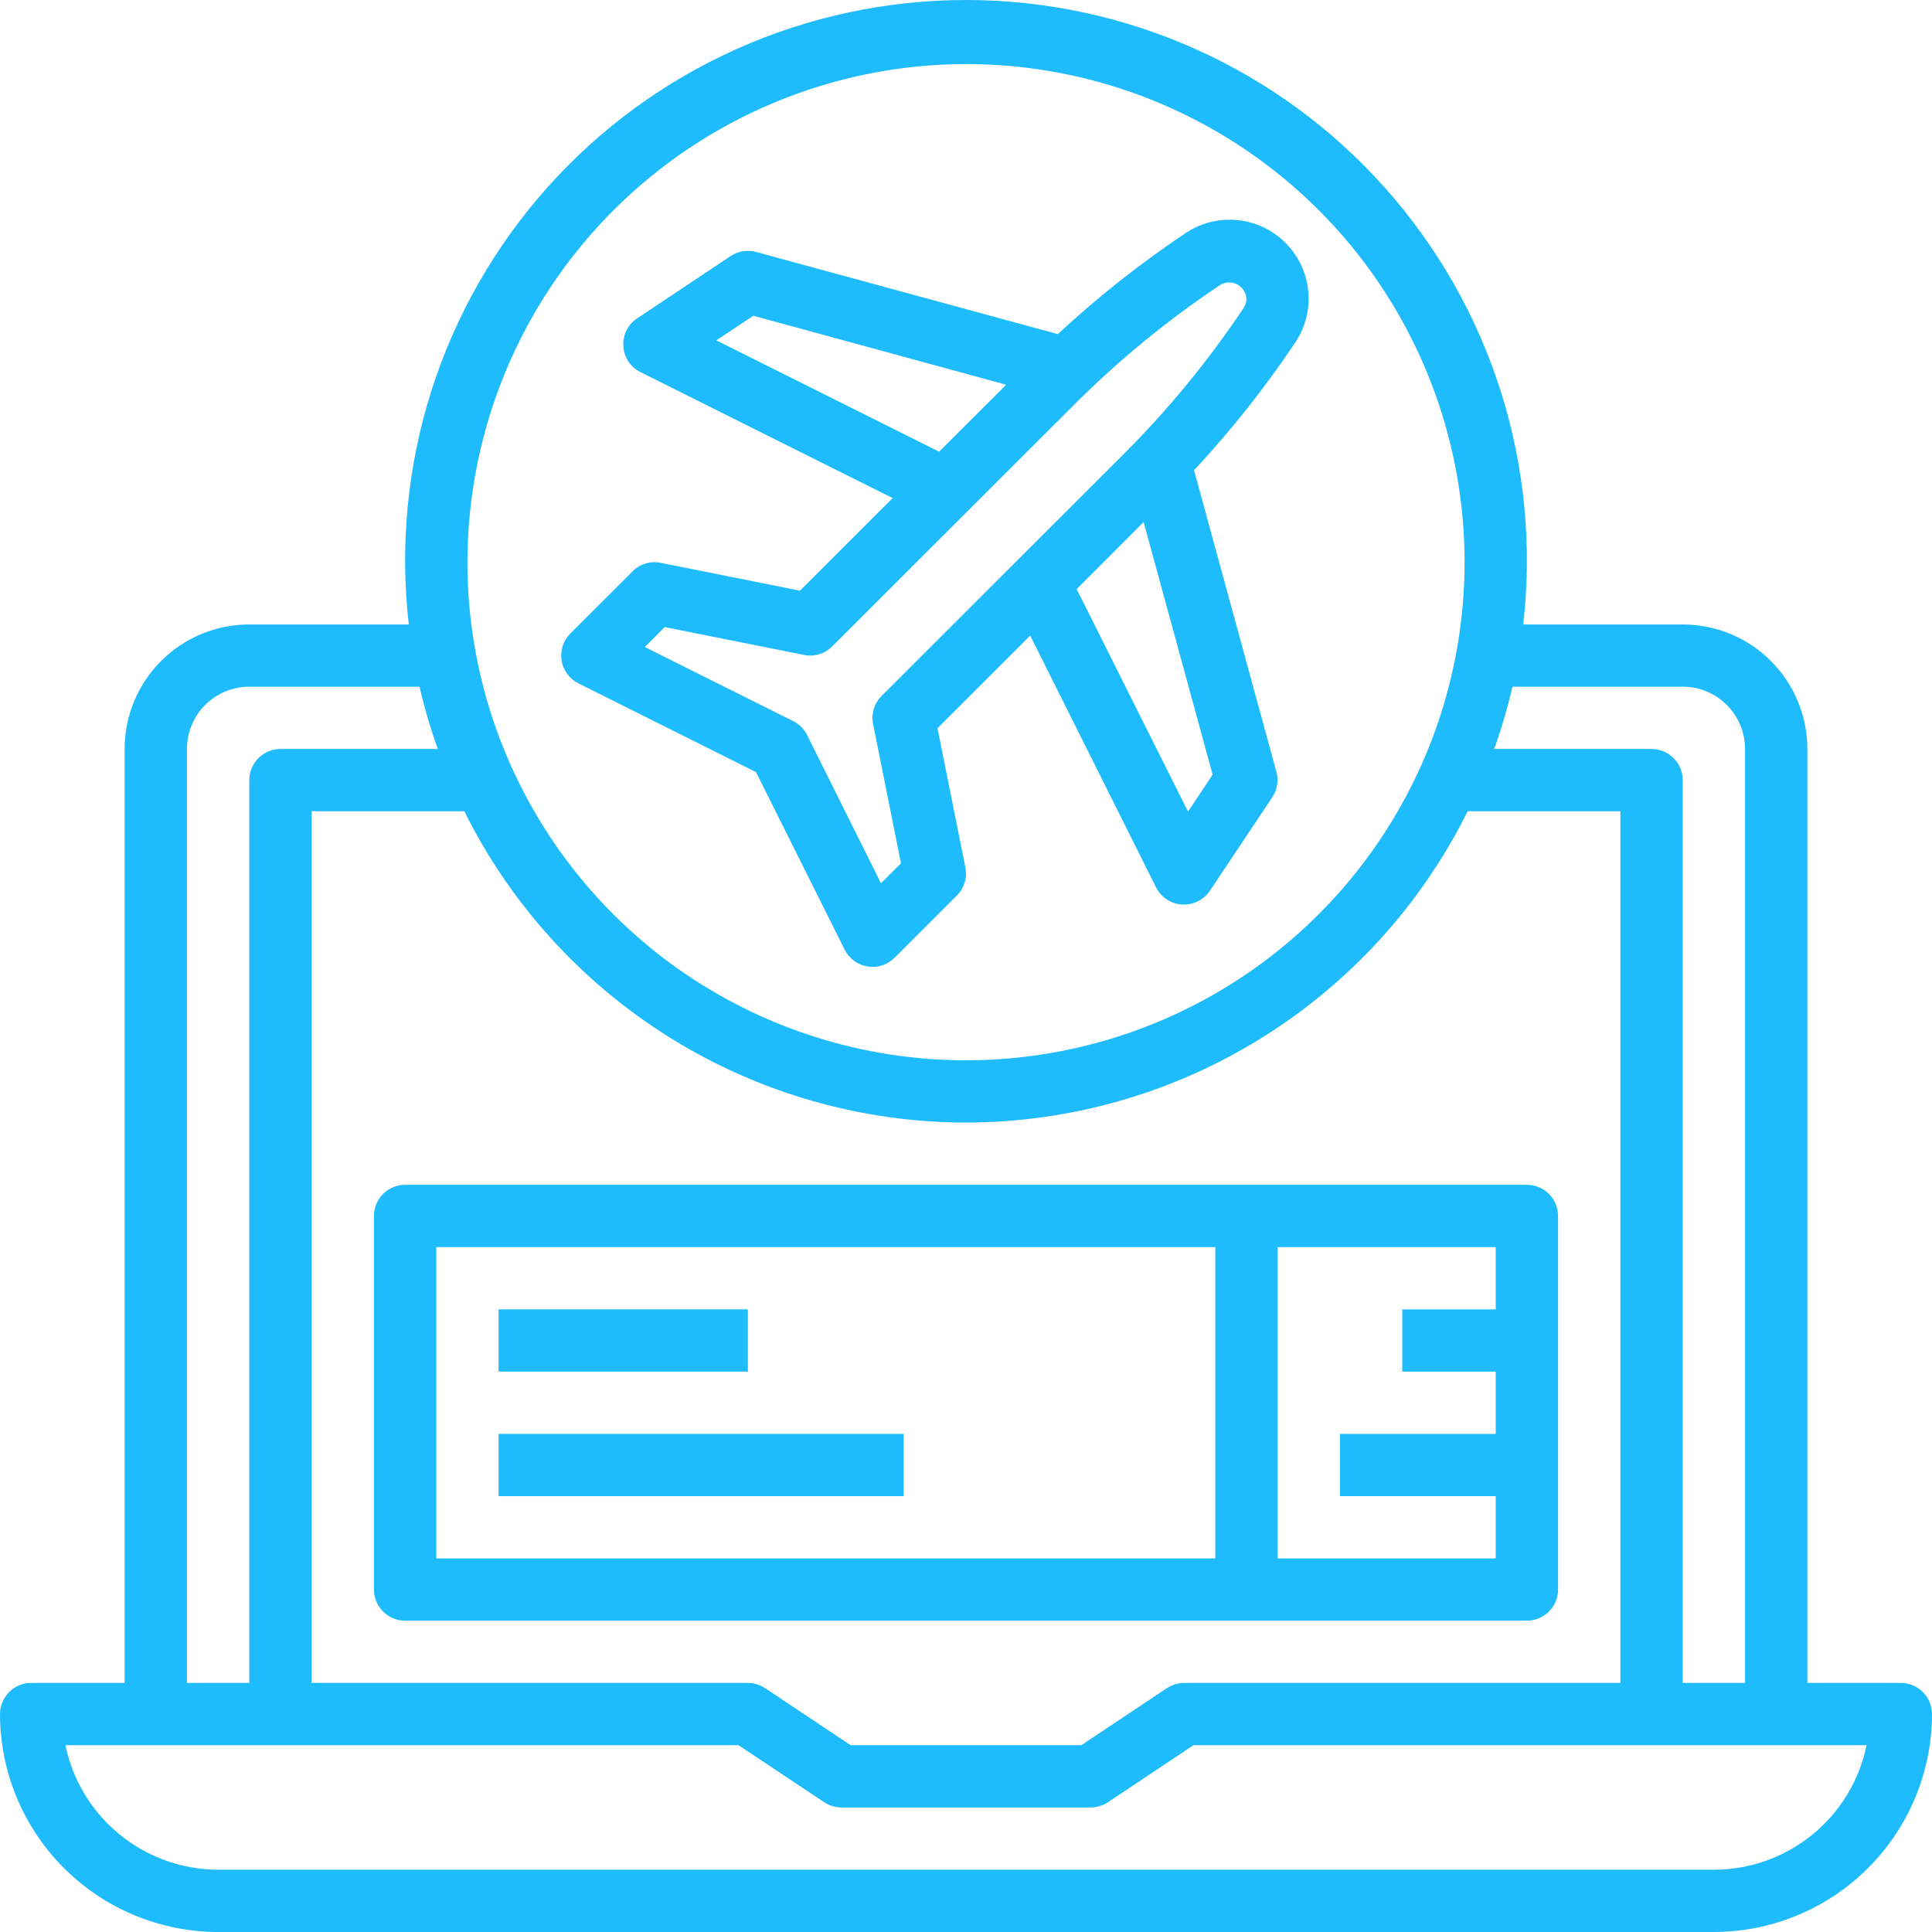
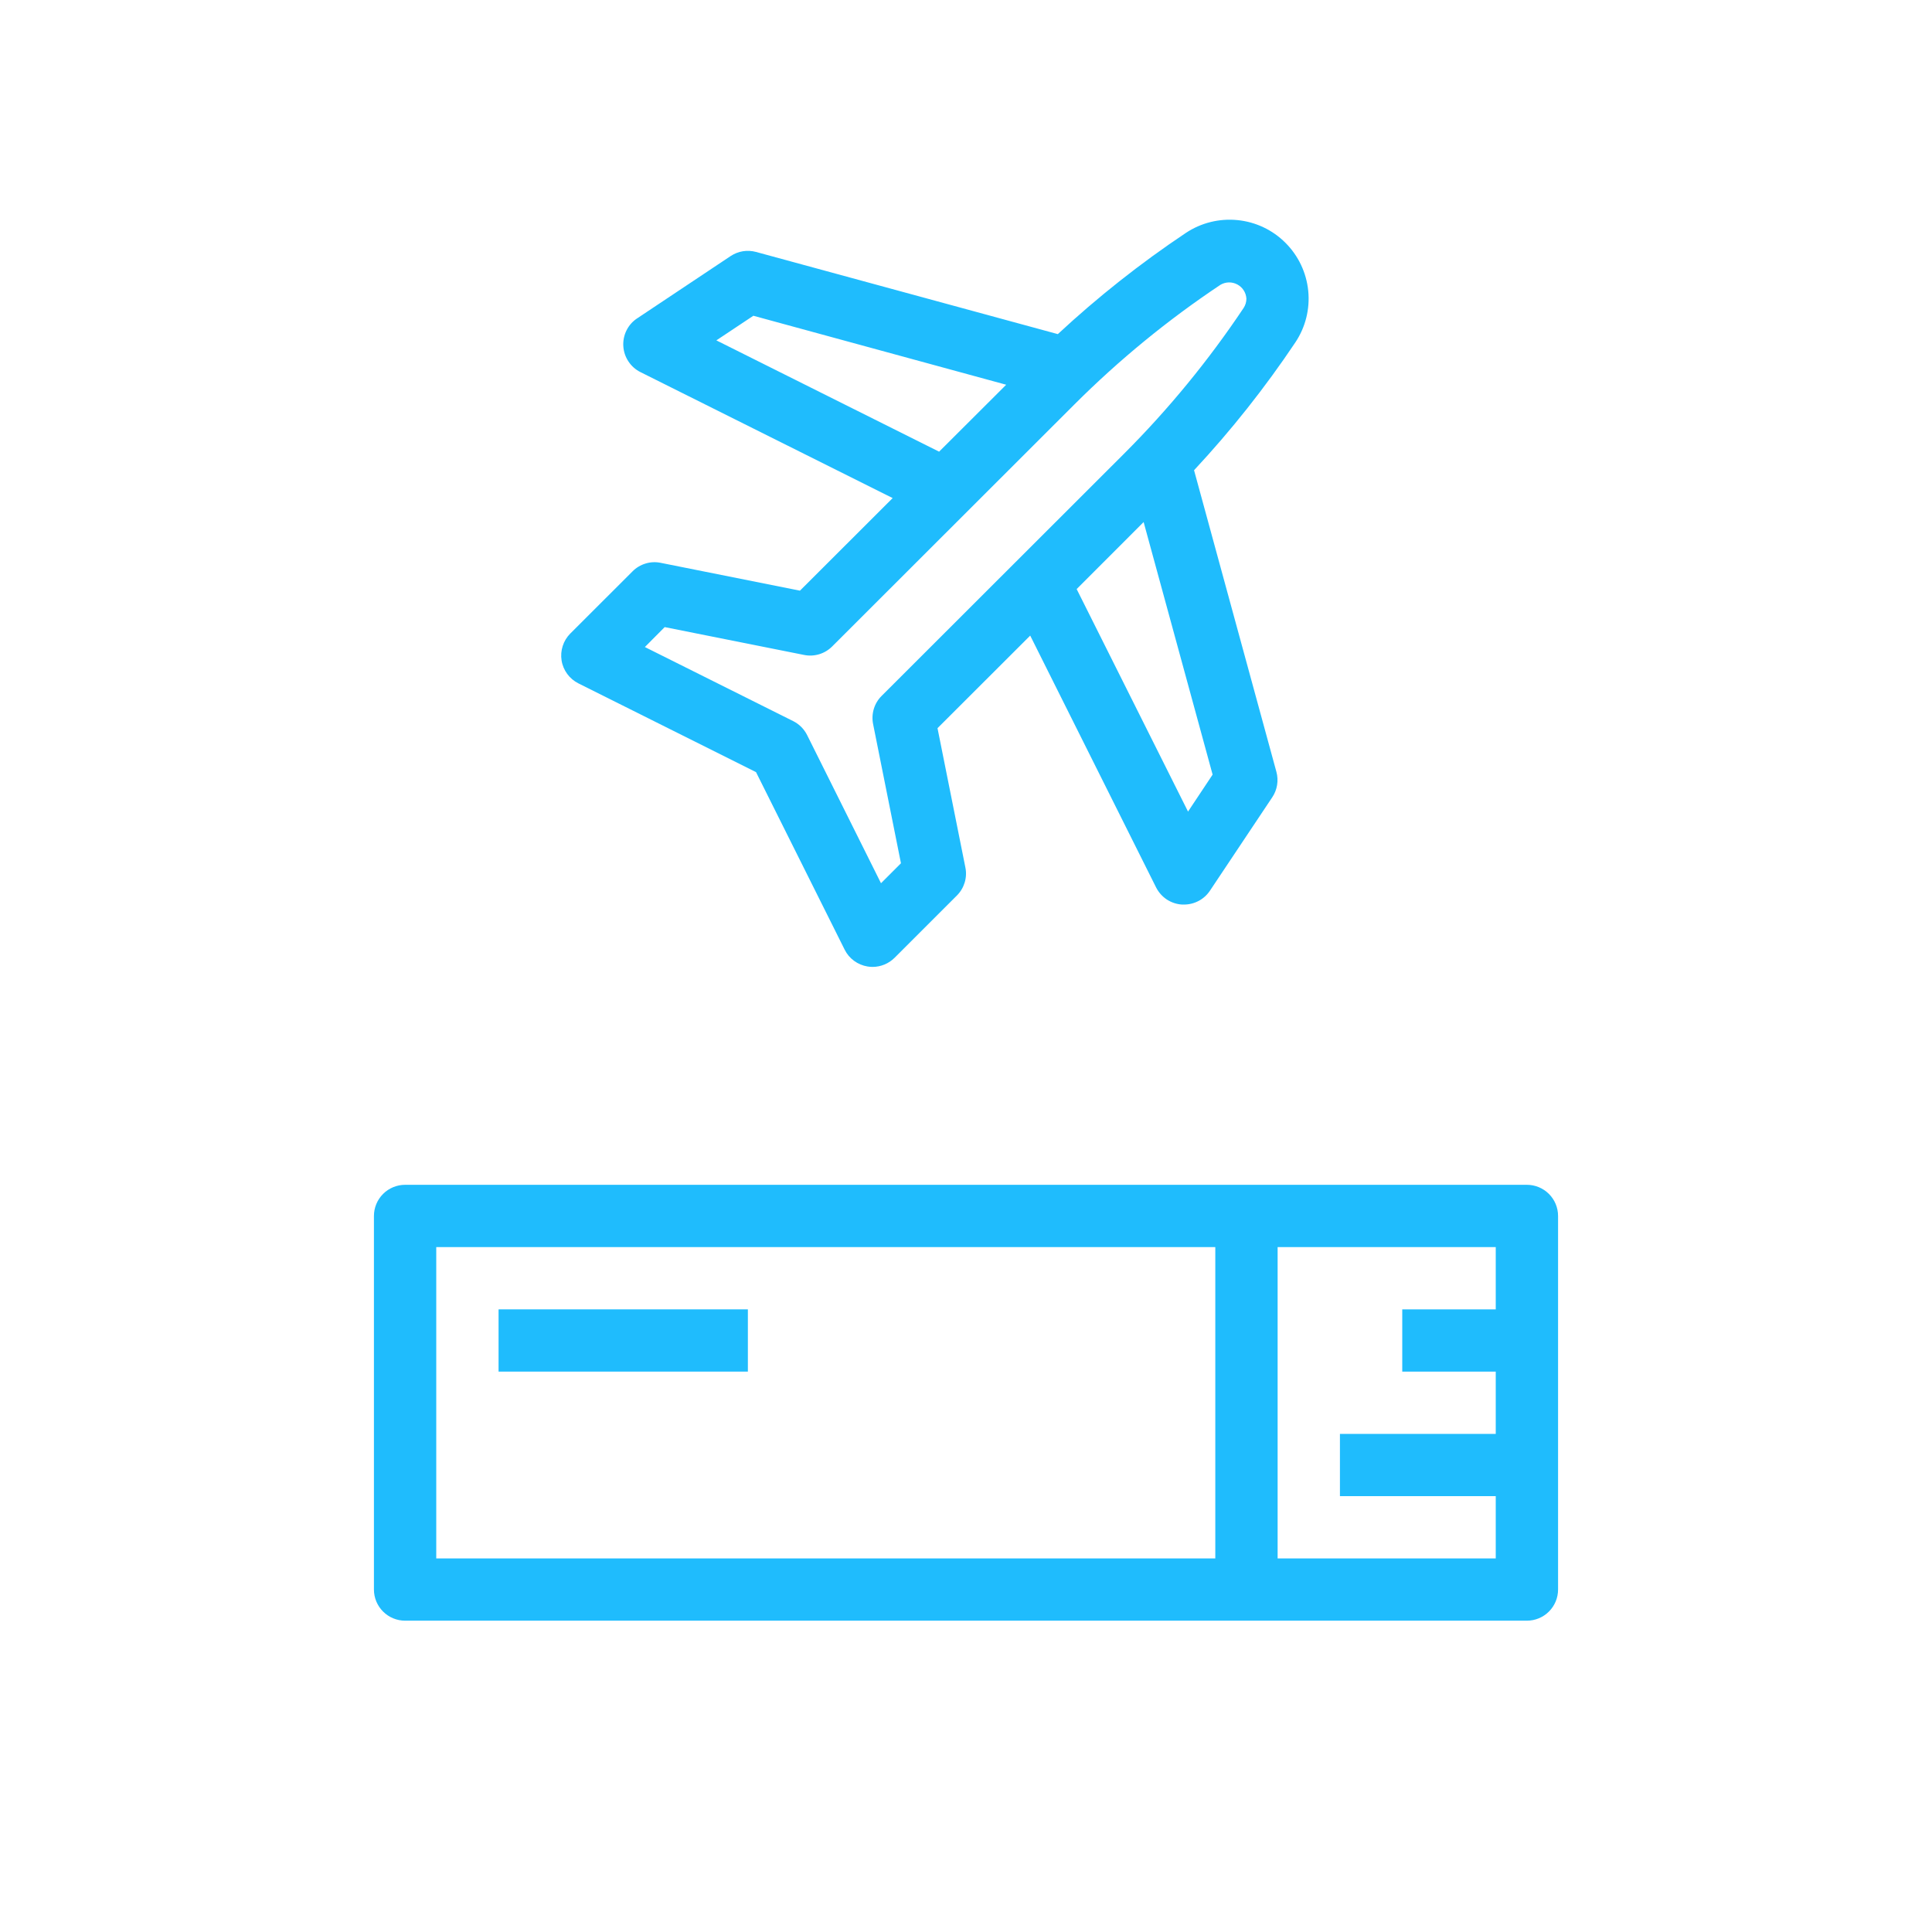
<svg xmlns="http://www.w3.org/2000/svg" width="51" height="51" viewBox="0 0 51 51" fill="none">
-   <path d="M5.758 51H45.242C46.769 50.998 48.232 50.392 49.312 49.313C50.391 48.235 50.998 46.773 51 45.247C51 45.029 50.913 44.82 50.759 44.666C50.605 44.512 50.396 44.425 50.177 44.425H47.71V19.771C47.71 18.899 47.363 18.063 46.746 17.447C46.129 16.83 45.292 16.484 44.419 16.484H40.209C40.448 14.412 40.245 12.313 39.615 10.325C38.985 8.338 37.941 6.505 36.552 4.949C35.163 3.392 33.46 2.147 31.556 1.294C29.651 0.441 27.587 0 25.5 0C23.413 0 21.349 0.441 19.444 1.294C17.54 2.147 15.837 3.392 14.448 4.949C13.059 6.505 12.015 8.338 11.385 10.325C10.755 12.313 10.552 14.412 10.791 16.484H6.581C5.708 16.484 4.871 16.83 4.254 17.447C3.637 18.063 3.29 18.899 3.29 19.771V44.425H0.823C0.604 44.425 0.395 44.512 0.241 44.666C0.087 44.82 0 45.029 0 45.247C0.002 46.773 0.609 48.235 1.688 49.313C2.768 50.392 4.231 50.998 5.758 51ZM44.419 18.127C44.856 18.127 45.274 18.3 45.583 18.609C45.891 18.917 46.065 19.335 46.065 19.771V44.425H44.419V20.593C44.419 20.375 44.333 20.166 44.178 20.012C44.024 19.858 43.815 19.771 43.597 19.771H39.443C39.636 19.233 39.797 18.684 39.925 18.127H44.419ZM25.5 29.633C28.254 29.629 30.953 28.858 33.292 27.406C35.632 25.954 37.52 23.88 38.743 21.415H42.774V44.425H31.258C31.096 44.426 30.937 44.474 30.802 44.563L28.544 46.069H22.456L20.196 44.563C20.061 44.474 19.904 44.426 19.742 44.425H8.226V21.415H12.257C13.48 23.88 15.368 25.954 17.708 27.406C20.047 28.858 22.746 29.629 25.5 29.633ZM25.5 1.691C28.103 1.691 30.648 2.462 32.812 3.907C34.976 5.352 36.663 7.405 37.659 9.808C38.656 12.211 38.916 14.855 38.408 17.405C37.901 19.956 36.647 22.299 34.806 24.138C32.966 25.977 30.621 27.229 28.068 27.736C25.515 28.244 22.868 27.983 20.463 26.988C18.058 25.993 16.003 24.308 14.557 22.145C13.111 19.983 12.339 17.441 12.339 14.84C12.343 11.354 13.731 8.012 16.198 5.547C18.666 3.082 22.011 1.695 25.5 1.691ZM4.935 19.771C4.935 19.335 5.109 18.917 5.417 18.609C5.726 18.3 6.144 18.127 6.581 18.127H11.075C11.203 18.684 11.364 19.233 11.557 19.771H7.403C7.185 19.771 6.976 19.858 6.822 20.012C6.667 20.166 6.581 20.375 6.581 20.593V44.425H4.935V19.771ZM19.495 46.069L21.756 47.575C21.89 47.664 22.048 47.712 22.21 47.713H28.79C28.953 47.712 29.111 47.664 29.247 47.575L31.505 46.069H49.273C49.082 46.997 48.577 47.83 47.843 48.429C47.108 49.028 46.19 49.355 45.242 49.356H5.758C4.811 49.354 3.893 49.026 3.159 48.427C2.425 47.828 1.92 46.996 1.727 46.069H19.495Z" fill="#1FBCFD" />
  <path d="M10.694 42.782H40.306C40.525 42.782 40.734 42.695 40.888 42.541C41.042 42.387 41.129 42.178 41.129 41.96V32.098C41.129 31.88 41.042 31.671 40.888 31.517C40.734 31.363 40.525 31.276 40.306 31.276H10.694C10.475 31.276 10.266 31.363 10.112 31.517C9.958 31.671 9.871 31.88 9.871 32.098V41.96C9.871 42.178 9.958 42.387 10.112 42.541C10.266 42.695 10.475 42.782 10.694 42.782ZM39.484 34.564H37.016V36.207H39.484V37.851H35.371V39.495H39.484V41.138H33.726V32.92H39.484V34.564ZM11.516 32.92H32.081V41.138H11.516V32.92Z" fill="#1FBCFD" />
  <path d="M19.742 34.564H13.161V36.207H19.742V34.564Z" fill="#1FBCFD" />
-   <path d="M23.855 37.851H13.161V39.495H23.855V37.851Z" fill="#1FBCFD" />
  <path d="M22.297 25.069C22.355 25.186 22.44 25.287 22.546 25.364C22.651 25.441 22.773 25.492 22.901 25.513C22.945 25.52 22.989 25.524 23.033 25.524C23.251 25.524 23.46 25.437 23.615 25.283L25.26 23.639C25.355 23.544 25.425 23.427 25.465 23.297C25.504 23.169 25.511 23.032 25.484 22.9L24.748 19.222L27.195 16.778L30.518 23.426C30.583 23.554 30.68 23.664 30.8 23.744C30.921 23.823 31.06 23.87 31.204 23.878C31.22 23.878 31.238 23.878 31.255 23.878C31.39 23.878 31.523 23.845 31.643 23.781C31.762 23.718 31.864 23.625 31.939 23.513L33.584 21.047C33.65 20.95 33.693 20.839 33.712 20.723C33.731 20.607 33.725 20.488 33.694 20.375L31.52 12.413C32.501 11.361 33.395 10.232 34.195 9.037C34.462 8.637 34.582 8.156 34.534 7.677C34.486 7.198 34.274 6.75 33.933 6.41C33.593 6.069 33.145 5.857 32.665 5.81C32.186 5.762 31.704 5.882 31.303 6.149C30.107 6.948 28.977 7.841 27.924 8.82L19.959 6.651C19.846 6.62 19.727 6.614 19.611 6.632C19.495 6.651 19.384 6.695 19.286 6.76L16.819 8.404C16.698 8.483 16.602 8.593 16.538 8.722C16.474 8.851 16.445 8.995 16.454 9.139C16.463 9.283 16.509 9.421 16.589 9.541C16.669 9.662 16.778 9.759 16.907 9.823L23.564 13.148L21.117 15.592L17.439 14.857C17.307 14.83 17.17 14.836 17.041 14.876C16.912 14.915 16.794 14.985 16.699 15.081L15.054 16.724C14.962 16.817 14.893 16.929 14.854 17.053C14.814 17.177 14.804 17.308 14.825 17.437C14.845 17.565 14.897 17.686 14.974 17.791C15.051 17.896 15.152 17.981 15.268 18.039L19.957 20.382L22.297 25.069ZM31.361 21.424L28.421 15.55L30.189 13.781L32.01 20.448L31.361 21.424ZM18.91 8.985L19.887 8.335L26.561 10.156L24.79 11.923L18.91 8.985ZM17.546 16.554L21.227 17.289C21.359 17.316 21.496 17.309 21.625 17.27C21.754 17.231 21.872 17.16 21.967 17.065L28.366 10.672C29.543 9.497 30.833 8.44 32.217 7.518C32.284 7.478 32.361 7.457 32.438 7.455C32.516 7.454 32.593 7.472 32.662 7.509C32.731 7.546 32.789 7.599 32.831 7.665C32.873 7.73 32.897 7.806 32.902 7.883C32.902 7.971 32.876 8.057 32.828 8.13C31.904 9.513 30.847 10.802 29.671 11.978L23.272 18.371C23.176 18.466 23.106 18.583 23.067 18.712C23.028 18.841 23.021 18.978 23.047 19.11L23.783 22.788L23.256 23.315L21.306 19.404C21.226 19.244 21.097 19.115 20.937 19.035L17.023 17.08L17.546 16.554Z" fill="#1FBCFD" />
</svg>